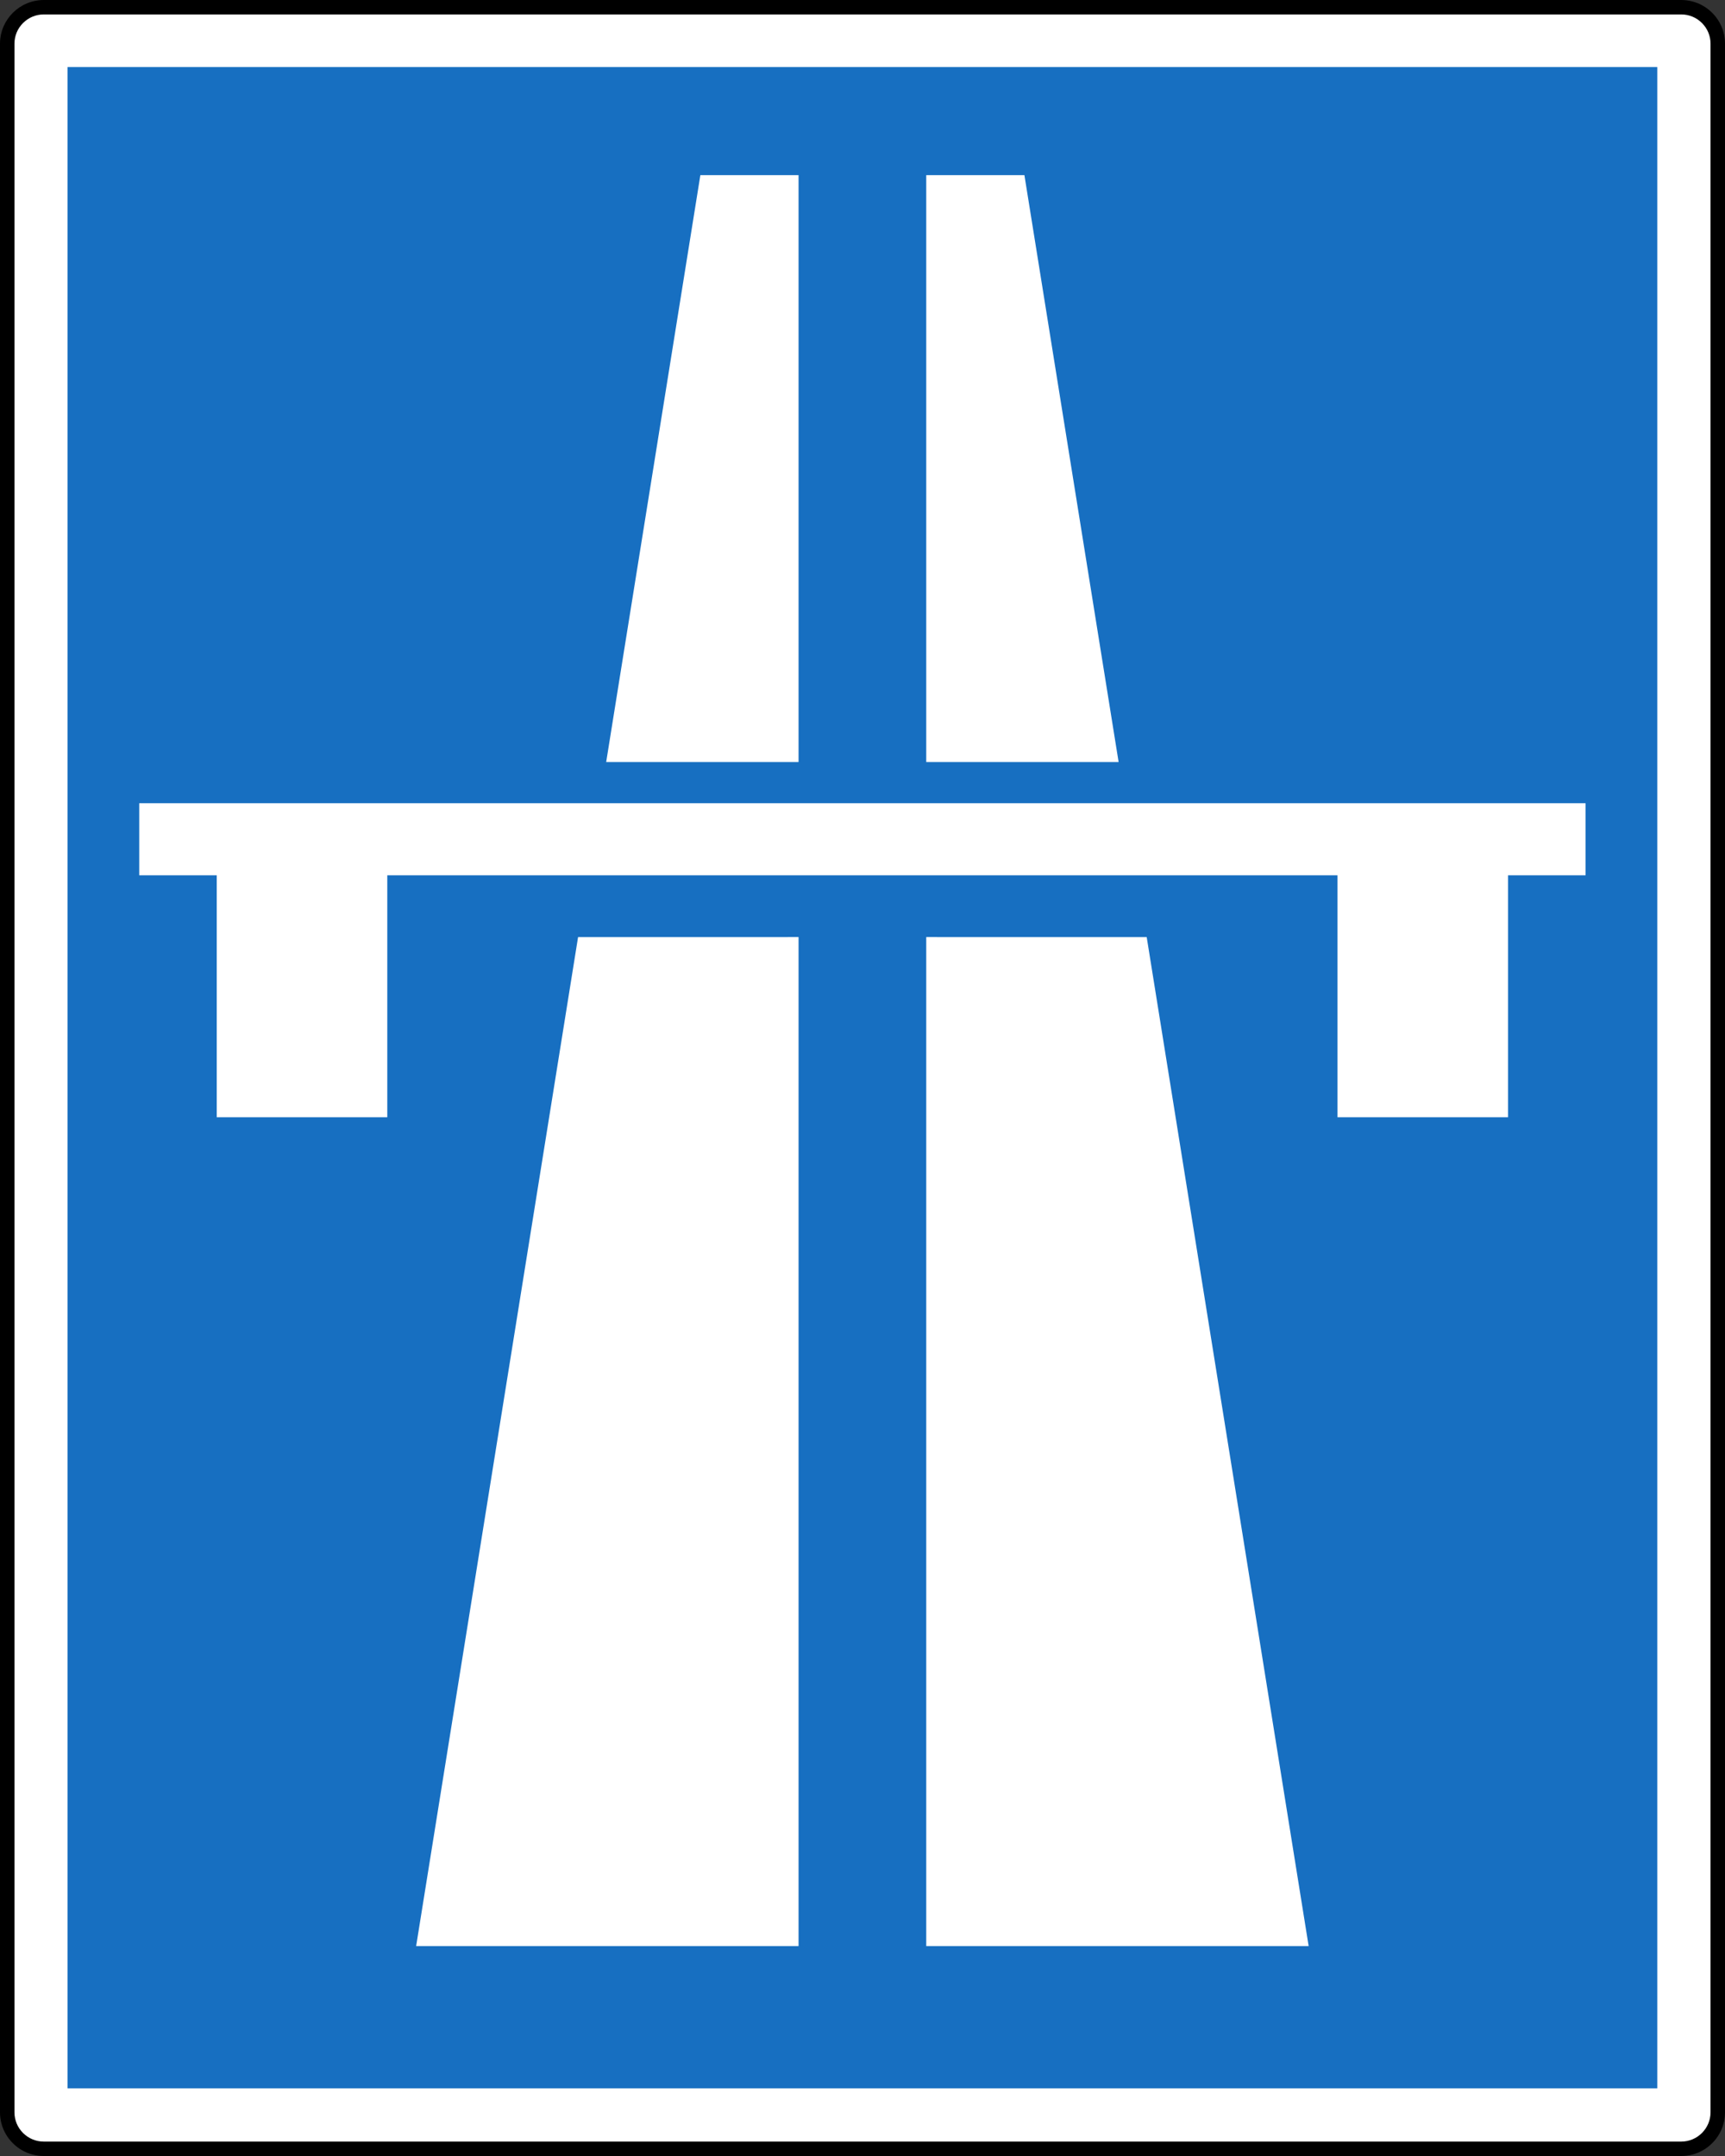
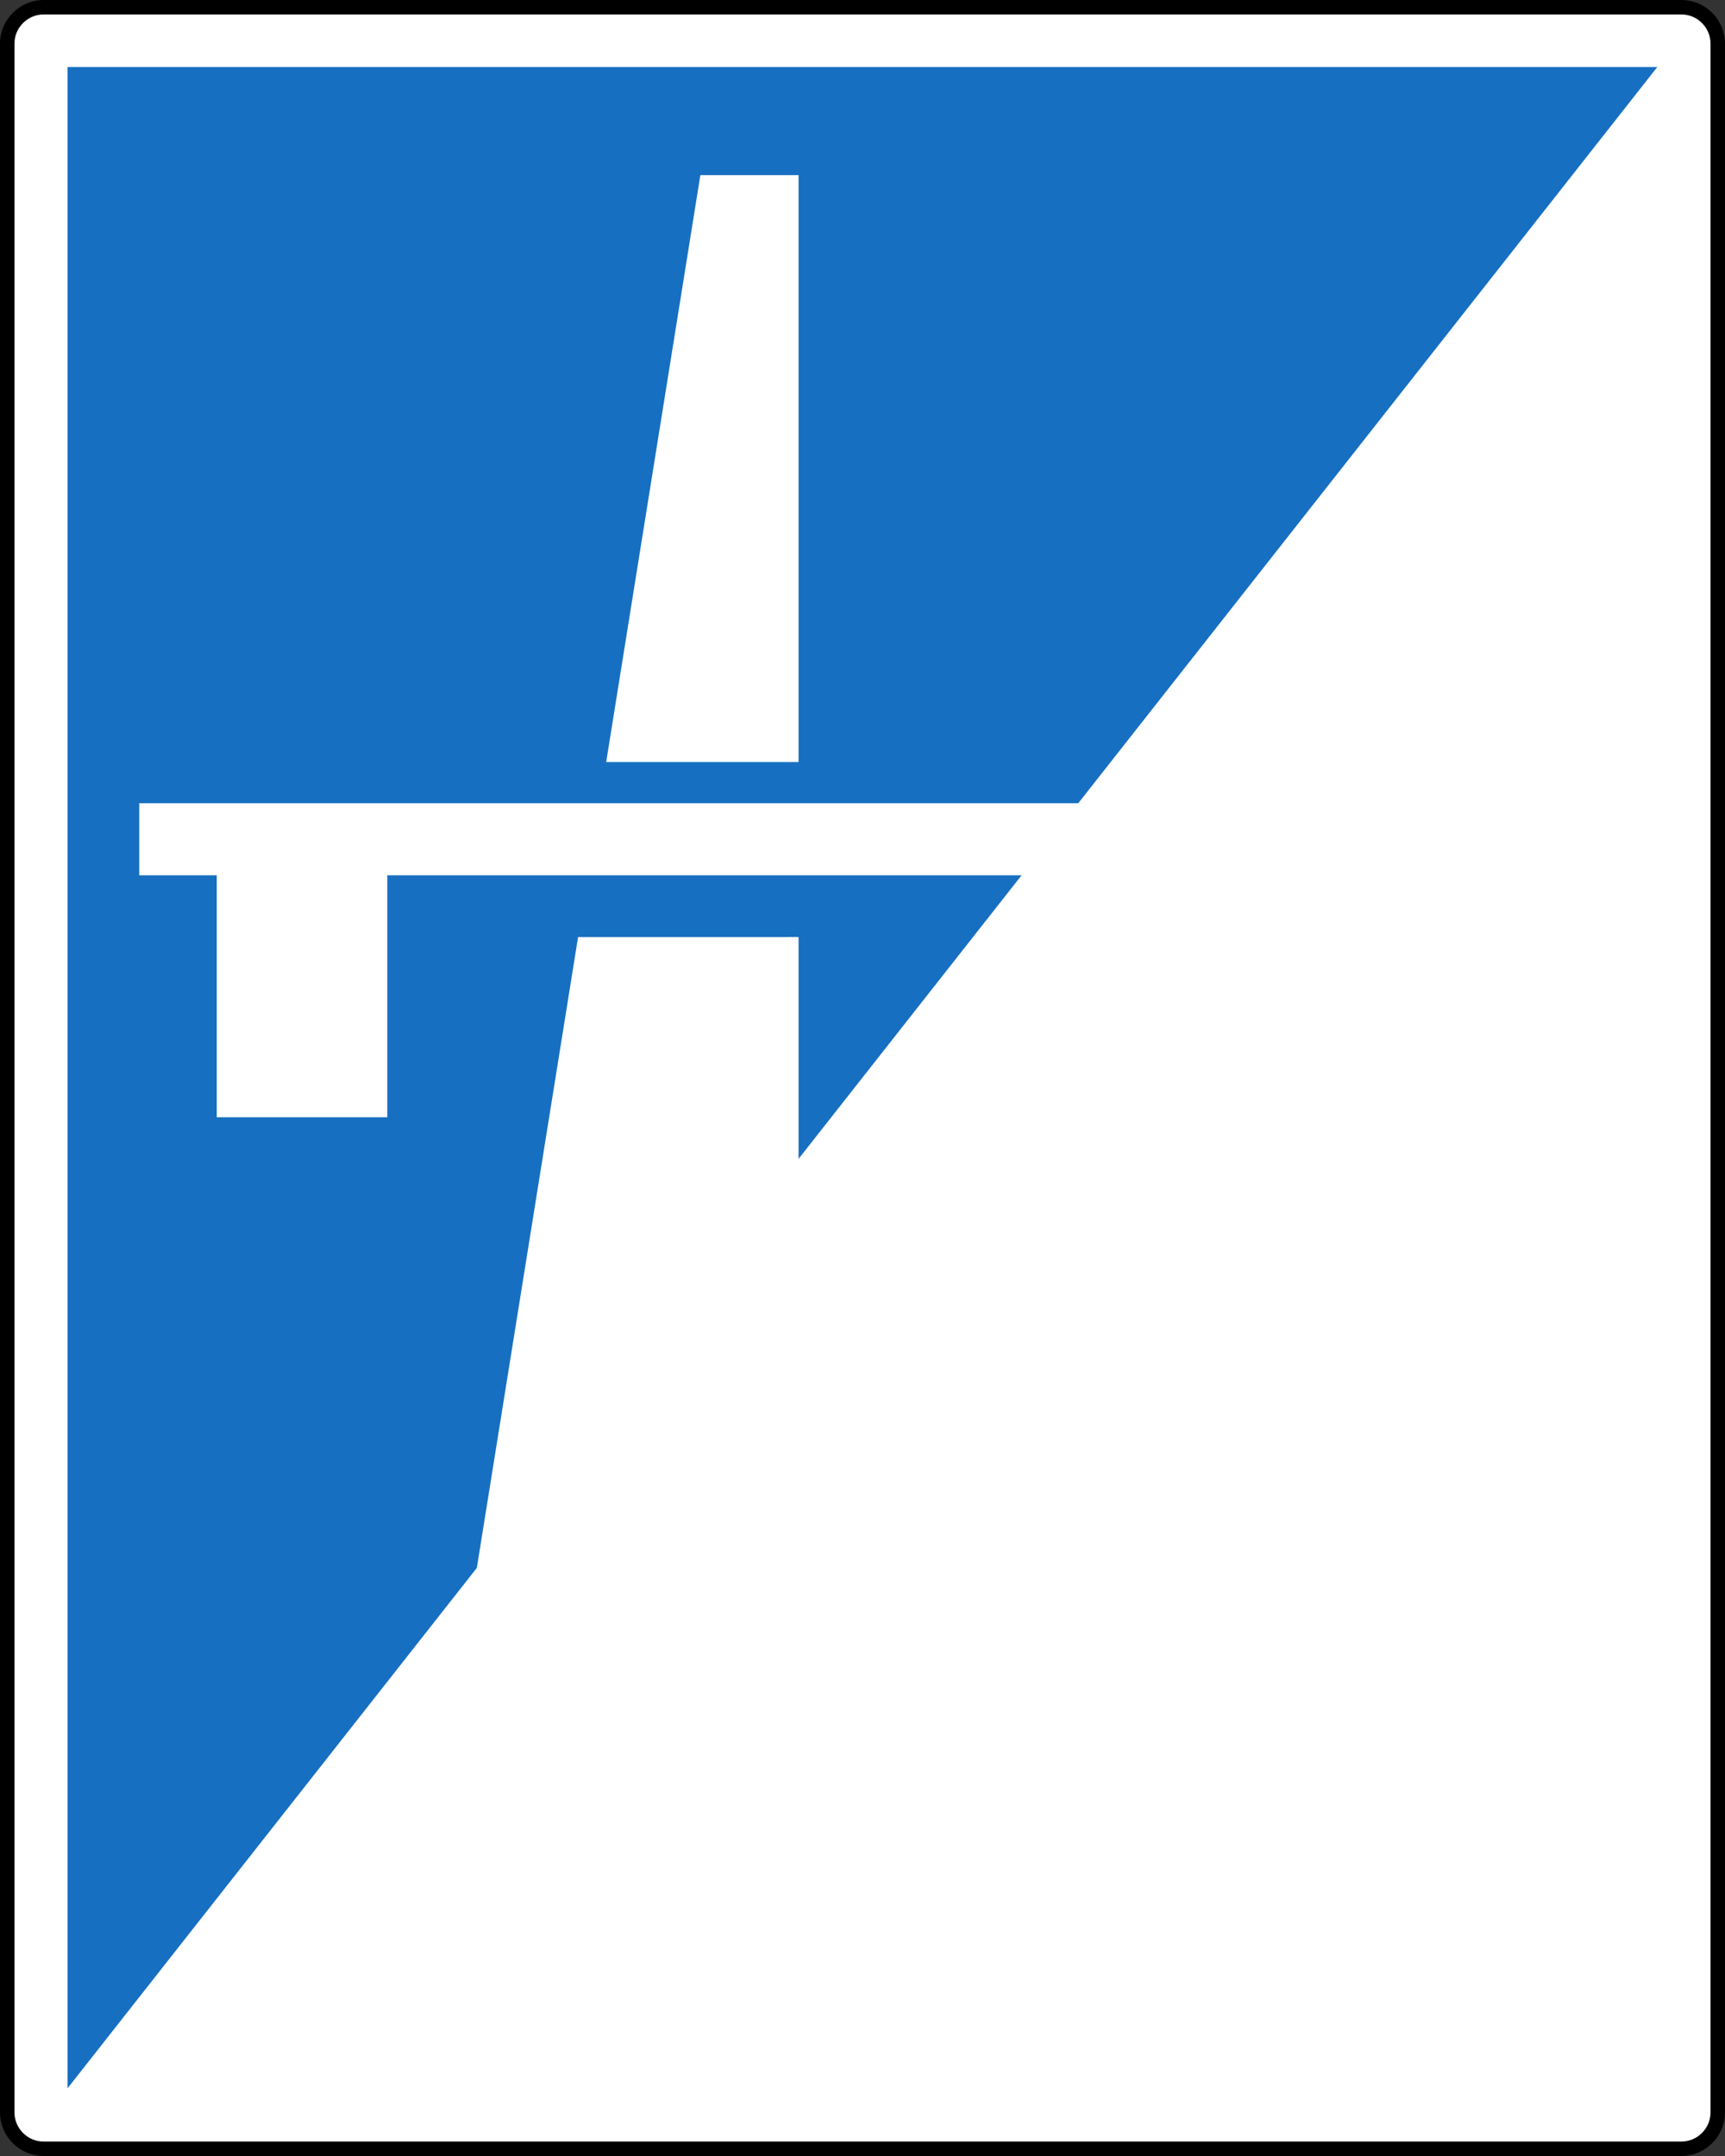
<svg xmlns="http://www.w3.org/2000/svg" xmlns:ns1="http://sodipodi.sourceforge.net/DTD/sodipodi-0.dtd" xmlns:ns2="http://www.inkscape.org/namespaces/inkscape" version="1.0" width="960" height="1200" id="svg2749" ns1:version="0.32" ns2:version="0.44" ns1:docname="Hinweiszeichen_8a.svg" ns1:docbase="F:\Diverses\Wikipedia\AT-StVZVO">
  <rect width="100%" height="100%" fill="#333333" stroke="none" />
  <ns1:namedview ns2:window-height="480" ns2:window-width="640" ns2:pageshadow="2" ns2:pageopacity="0.0" guidetolerance="10.0" gridtolerance="10.0" objecttolerance="10.0" borderopacity="1.0" bordercolor="#666666" pagecolor="#ffffff" id="base" ns2:zoom="0.31416667" ns2:cx="480" ns2:cy="600" ns2:current-layer="svg2749" />
  <defs id="defs2751" />
  <path style="fill:black;fill-rule:nonzero;stroke:none" d="M 935.595,1200 C 942.113,1200 948.24,1197.477 952.85,1192.878 C 957.459,1188.291 960,1182.179 960,1175.688 L 960,24.323 C 960,17.821 957.459,11.72 952.85,7.122 C 948.24,2.534 942.113,-5e-005 935.595,-5e-005 L 24.406,-5e-005 C 10.944,-5e-005 1e-005,10.906 1e-005,24.323 L 1e-005,1175.688 C 1e-005,1182.179 2.541,1188.291 7.15,1192.878 C 11.76,1197.477 17.887,1200 24.406,1200 L 935.595,1200 z " id="path14469" />
  <path style="fill:white;fill-rule:nonzero;stroke:none" d="M 24.406,1191.984 C 20.037,1191.984 15.933,1190.287 12.841,1187.213 C 9.748,1184.128 8.047,1180.034 8.047,1175.688 L 8.047,24.323 C 8.047,19.966 9.748,15.872 12.841,12.798 C 15.933,9.713 20.037,8.027 24.406,8.027 L 935.595,8.027 C 939.963,8.027 944.067,9.713 947.159,12.798 C 950.252,15.872 951.953,19.966 951.953,24.323 L 951.953,1175.688 C 951.953,1184.667 944.619,1191.984 935.595,1191.984 L 24.406,1191.984" id="path241" />
-   <path id="path243" style="fill:#176fc1;fill-rule:nonzero;stroke:none" d="M 37.58,1162.328 L 922.305,1162.328 L 922.305,37.328 L 37.58,37.328 L 37.58,1162.328 z " />
+   <path id="path243" style="fill:#176fc1;fill-rule:nonzero;stroke:none" d="M 37.58,1162.328 L 922.305,37.328 L 37.58,37.328 L 37.58,1162.328 z " />
  <path id="path245" style="fill:white;fill-rule:nonzero;stroke:none" d="M 444.415,424.14 L 444.415,97.488 L 389.764,97.488 L 337.355,424.128 L 444.415,424.14" />
  <path id="path247" style="fill:white;fill-rule:nonzero;stroke:none" d="M 321.709,521.583 L 231.594,1083.165 L 444.415,1083.165 L 444.415,521.56 L 321.709,521.583" />
-   <path id="path249" style="fill:white;fill-rule:nonzero;stroke:none" d="M 638.165,521.583 L 728.291,1083.165 L 515.47,1083.165 L 515.47,521.56 L 638.165,521.583" />
-   <path id="path251" style="fill:white;fill-rule:nonzero;stroke:none" d="M 515.47,424.14 L 515.47,97.488 L 570.11,97.488 L 622.53,424.128 L 515.47,424.14" />
  <path id="path253" style="fill:white;fill-rule:nonzero;stroke:none" d="M 882.392,447.064 L 882.392,487.179 L 839.248,487.179 L 839.248,621.846 L 744.351,621.846 L 744.351,487.179 L 215.534,487.179 L 215.534,621.846 L 120.625,621.846 L 120.625,487.179 L 77.481,487.179 L 77.481,447.064 L 882.392,447.064" />
</svg>